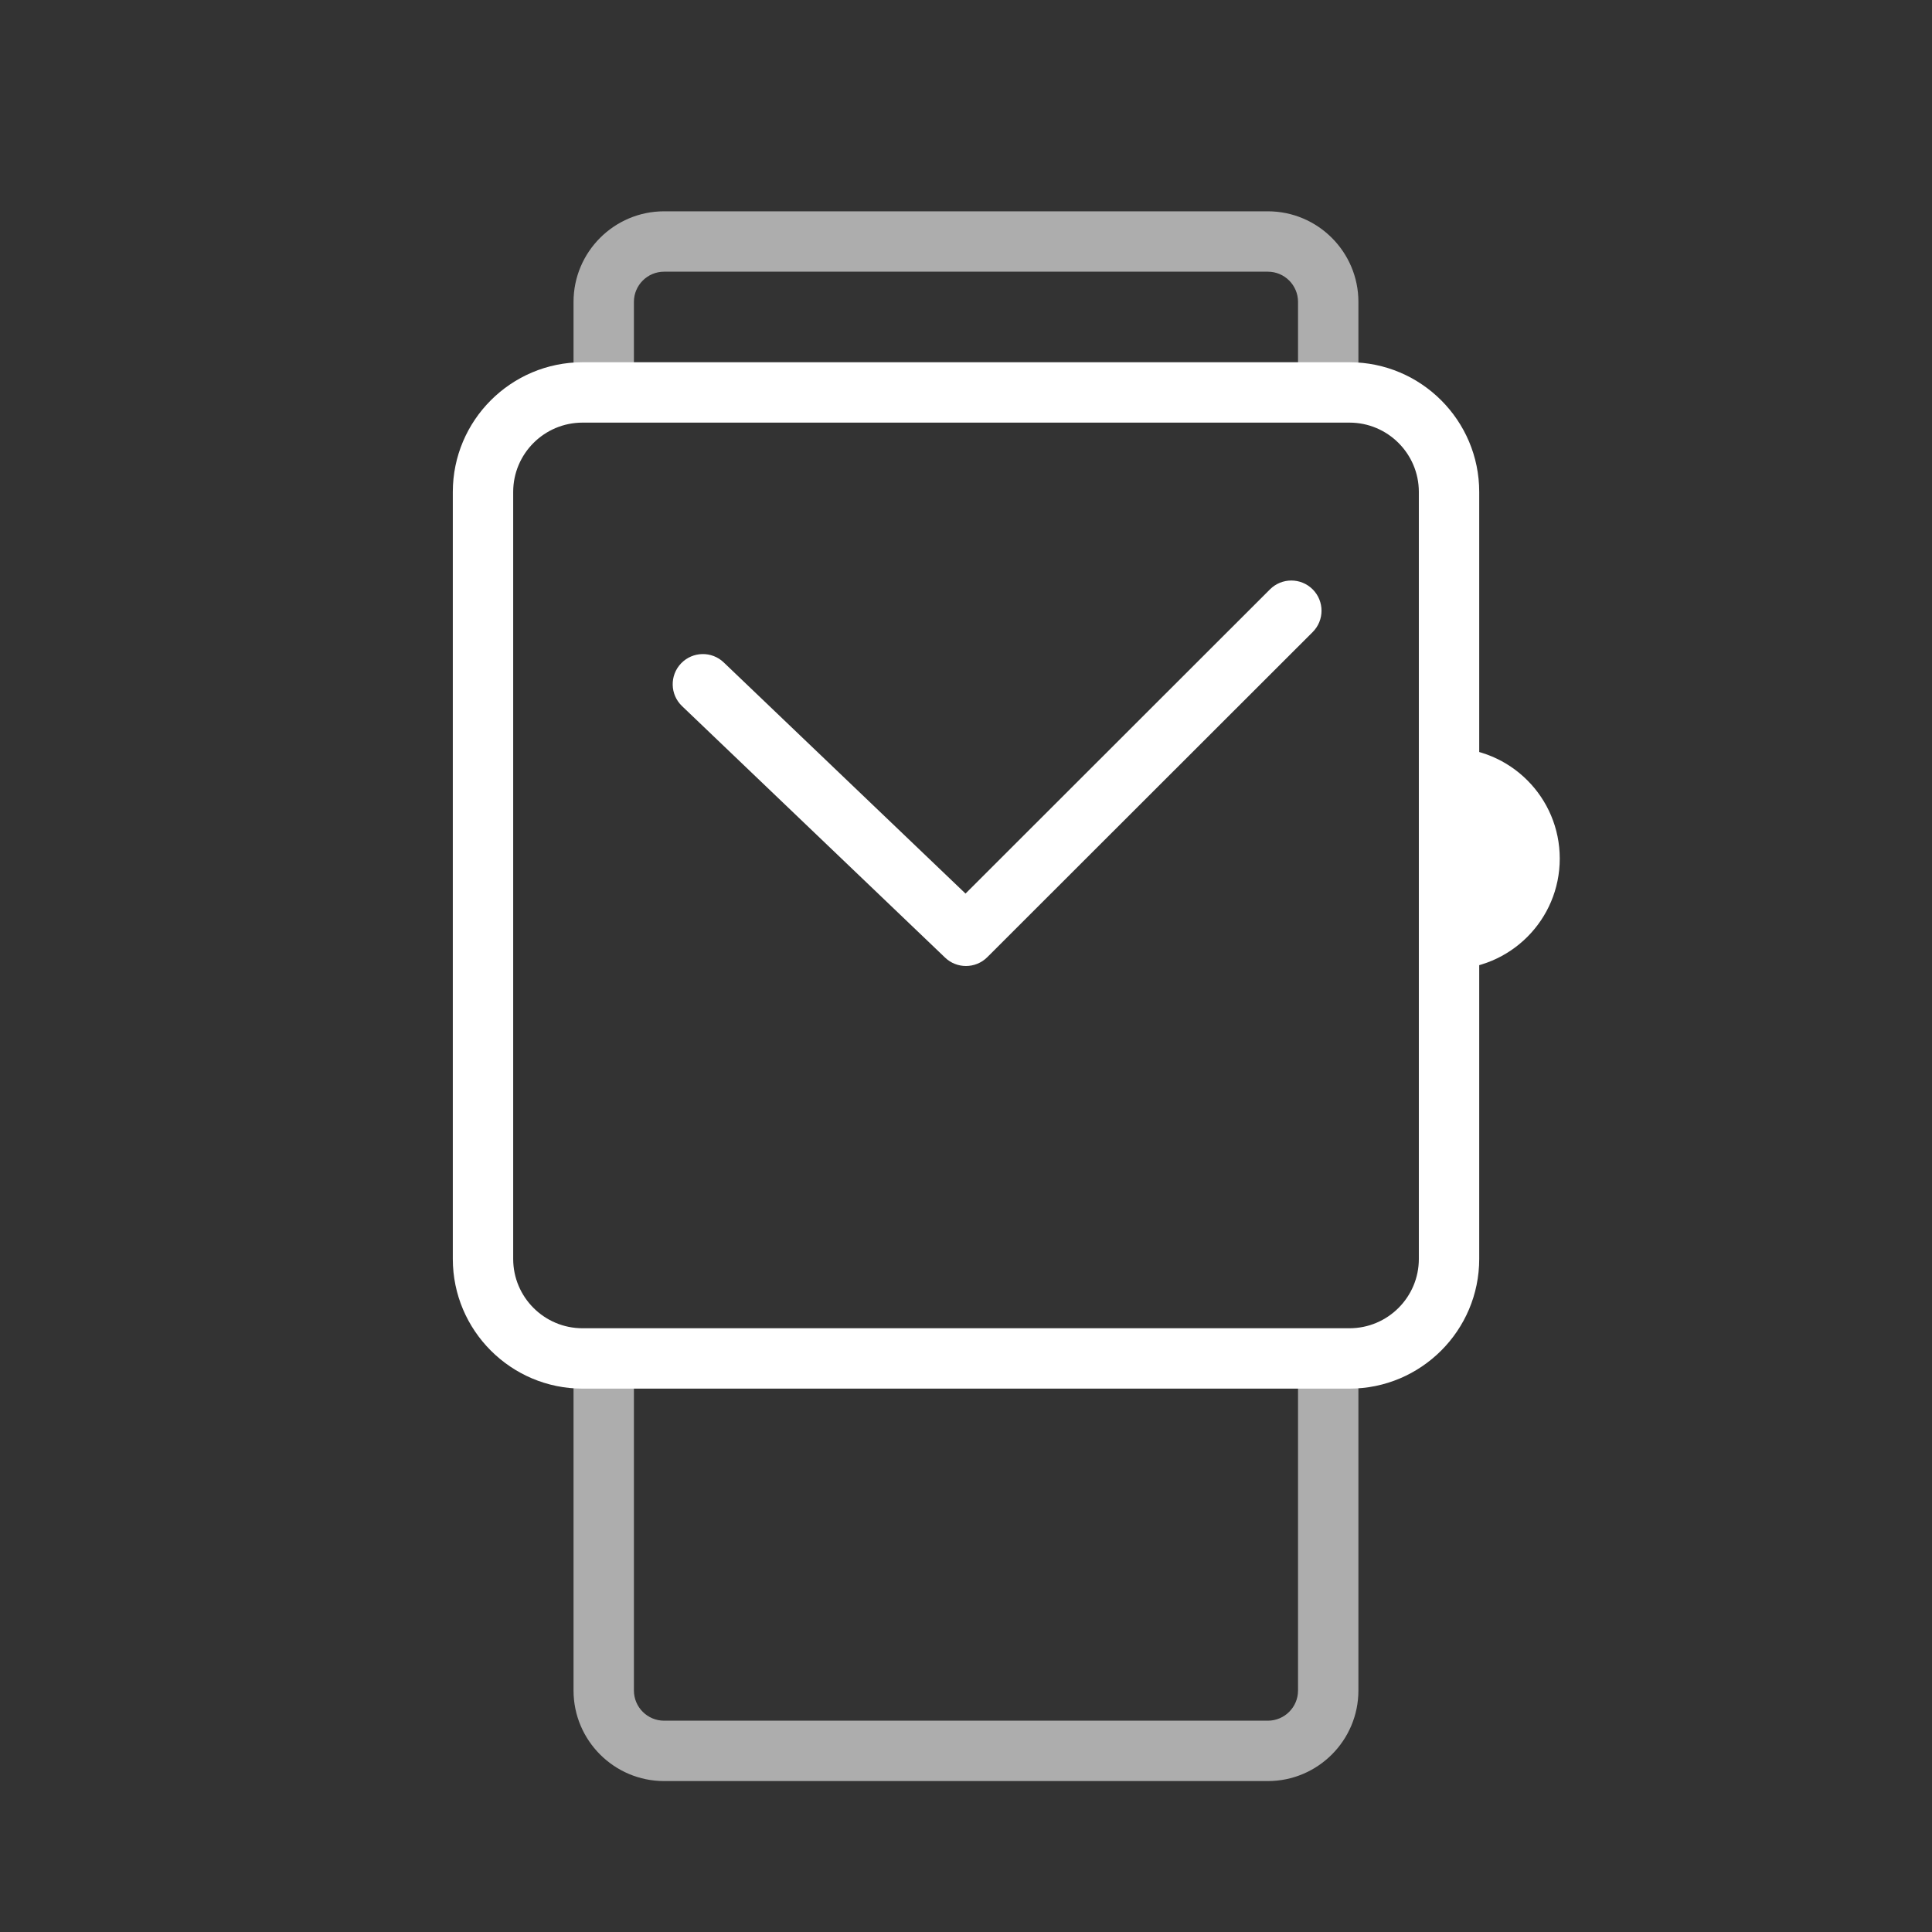
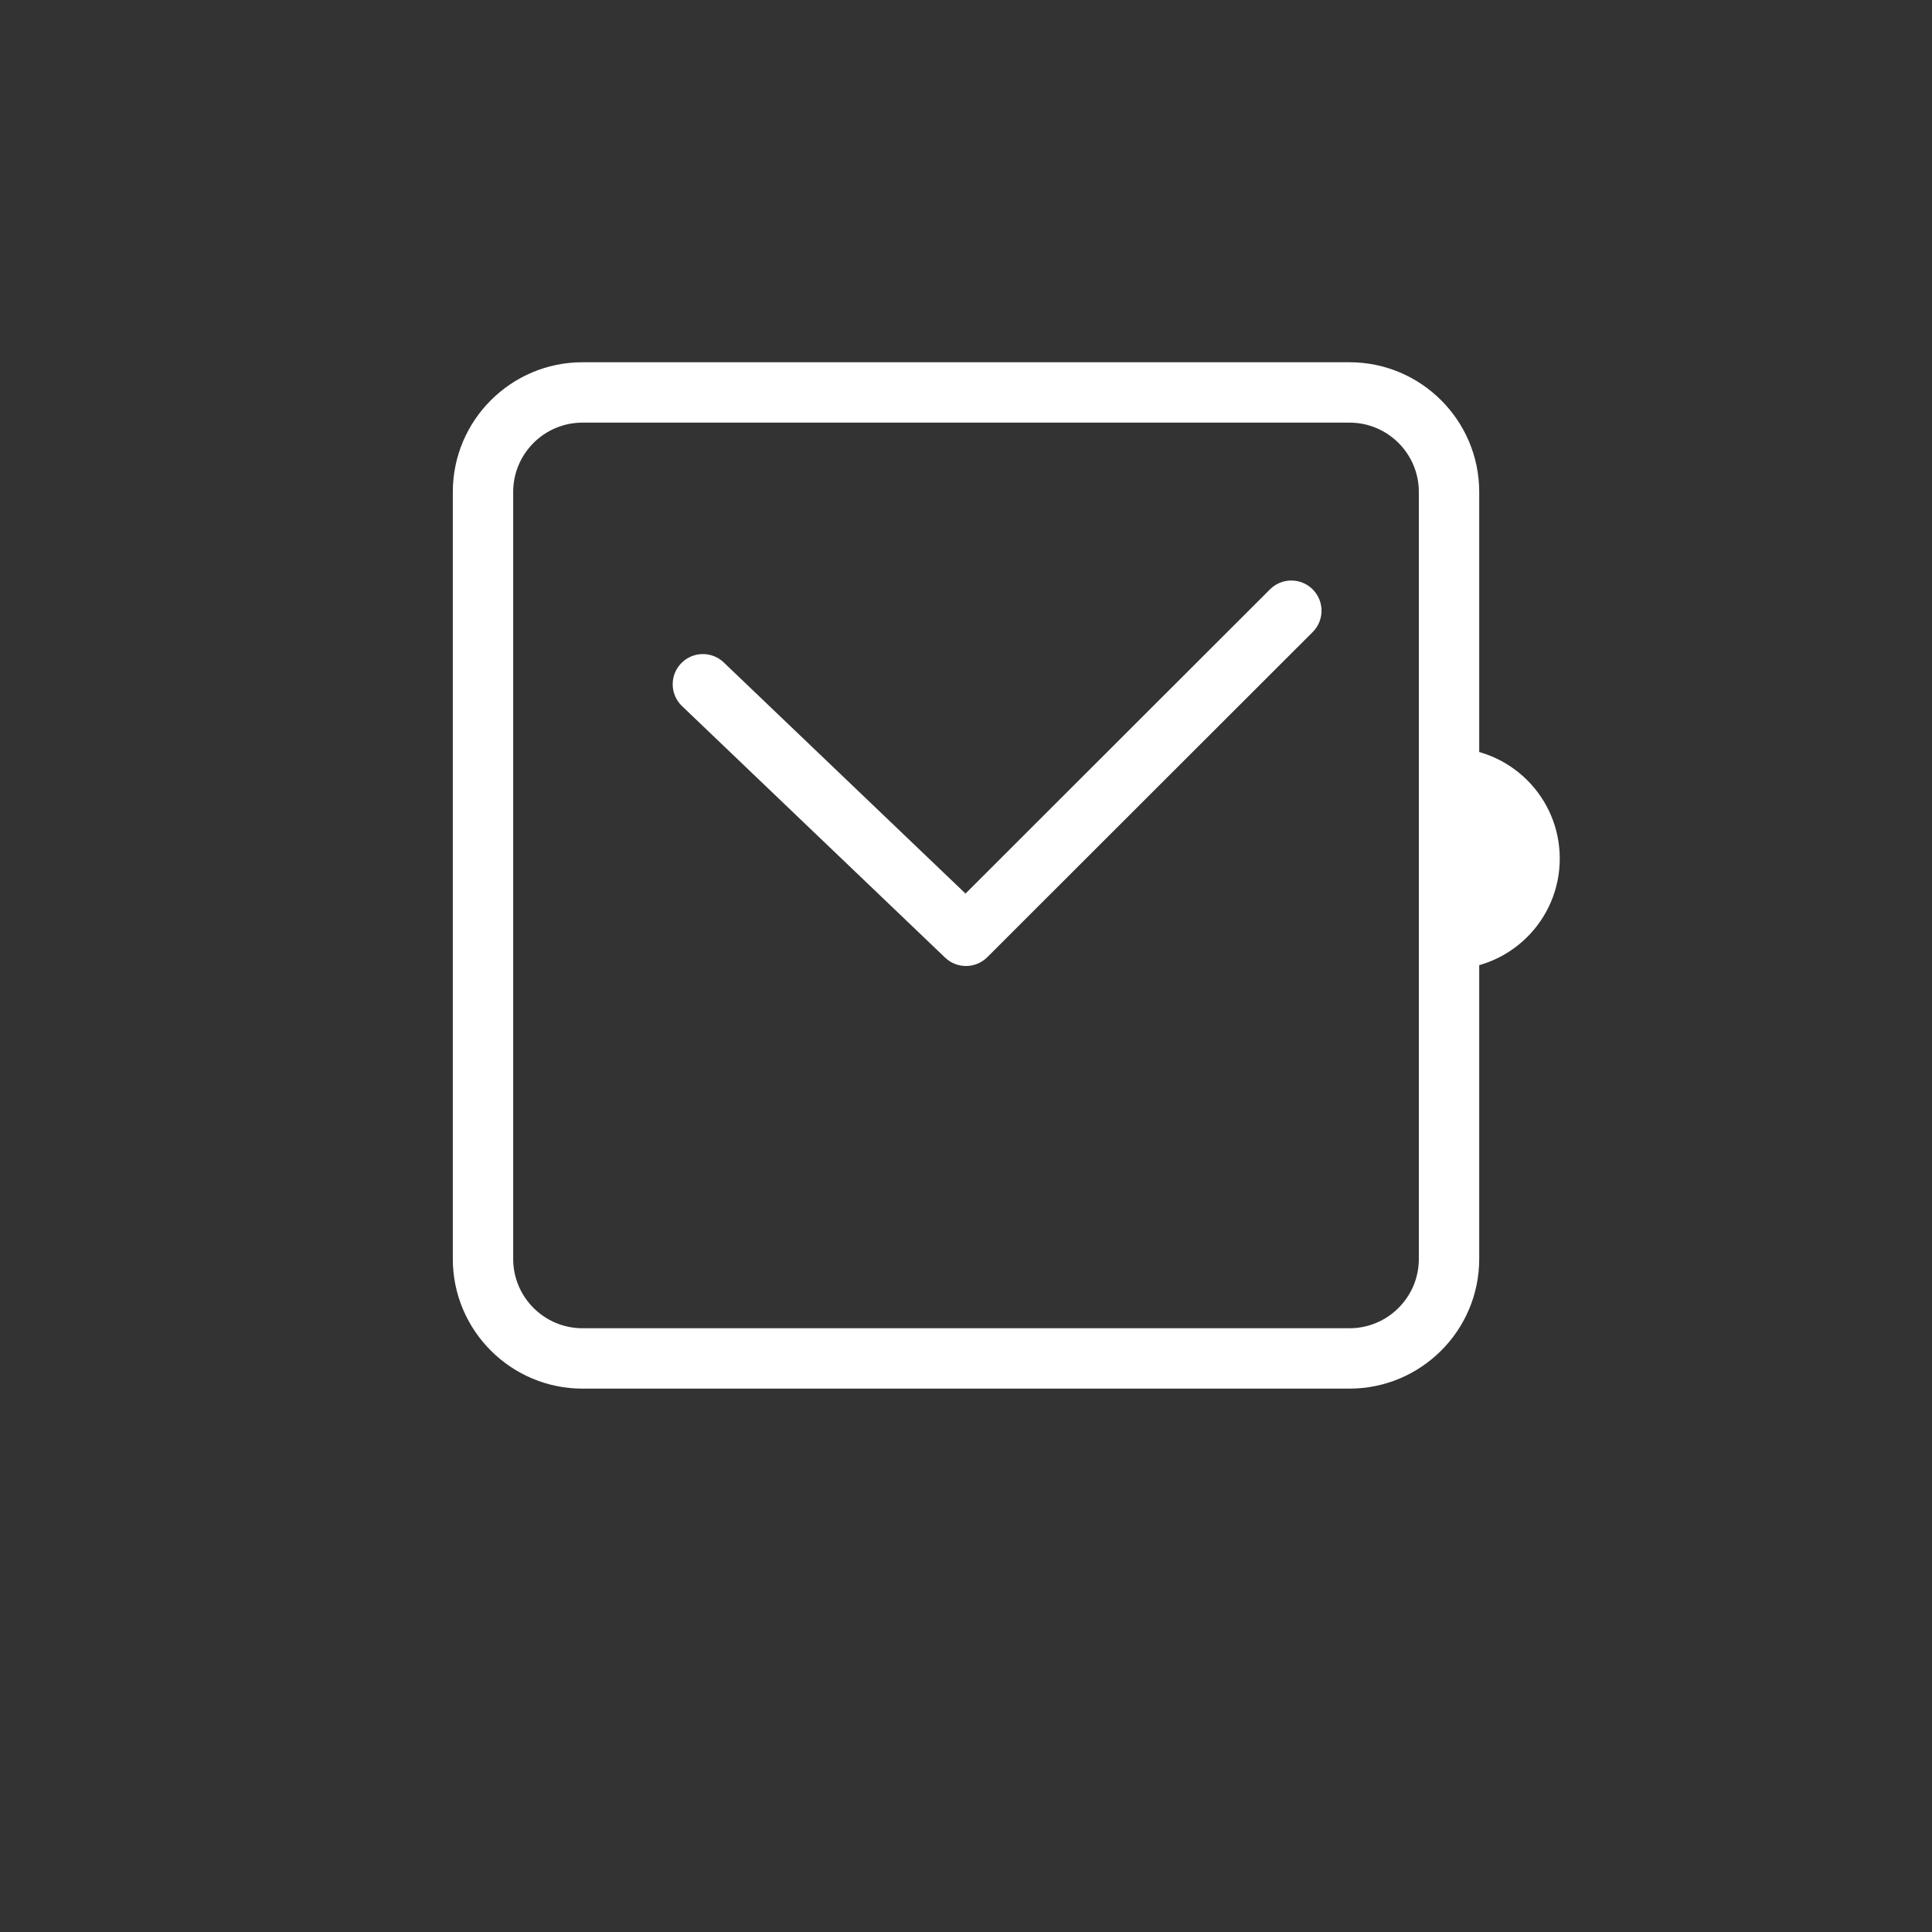
<svg xmlns="http://www.w3.org/2000/svg" version="1.1" id="Layer_1" x="0px" y="0px" width="64px" height="64px" viewBox="0 0 64 64" style="enable-background:new 0 0 64 64;" xml:space="preserve">
  <rect x="0" y="0" width="64" height="64" fill="#333333" stroke="none" />
  <g id="icon-m-watch">
-     <rect id="icon-m-watch_1_" style="opacity:0;fill:#FFFFFF;" width="64.001" height="64" />
    <path style="fill:#FFFFFF;" d="M44.704,46H19.296C16.927,46,15,44.073,15,41.704V16.296C15,13.927,16.927,12,19.296,12h25.408   c2.369,0,4.297,1.927,4.297,4.296v25.408C49.001,44.073,47.073,46,44.704,46z M19.296,14C18.03,14,17,15.03,17,16.296v25.408   C17,42.97,18.03,44,19.296,44h25.408c1.267,0,2.297-1.03,2.297-2.296V16.296c0-1.266-1.03-2.296-2.297-2.296H19.296z" />
    <g style="opacity:0.6;">
-       <path style="fill:#FFFFFF;" d="M41.999,59h-20c-1.654,0-3-1.346-3-3V45h2v11c0,0.552,0.449,1,1,1h20c0.552,0,1-0.448,1-1V45h2v11    C44.999,57.654,43.653,59,41.999,59z" />
-     </g>
+       </g>
    <g style="opacity:0.6;">
-       <path style="fill:#FFFFFF;" d="M44.999,13h-2v-3c0-0.551-0.448-1-1-1h-20c-0.551,0-1,0.449-1,1v3h-2v-3c0-1.654,1.346-3,3-3h20    c1.654,0,3,1.346,3,3V13z" />
-     </g>
+       </g>
    <path style="fill:#FFFFFF;" d="M48.001,24.774c2.026,0,3.668,1.642,3.668,3.668c0,2.026-1.642,3.668-3.668,3.668V24.774z" />
    <path style="fill:#FFFFFF;" d="M31.999,32c-0.249,0-0.498-0.092-0.691-0.277l-8.715-8.333c-0.399-0.381-0.414-1.015-0.032-1.414   s1.016-0.414,1.414-0.032l8.009,7.657L42.07,19.523c0.391-0.39,1.023-0.39,1.414,0c0.391,0.391,0.391,1.024,0,1.415l-10.779,10.77   C32.51,31.902,32.254,32,31.999,32z" />
  </g>
</svg>